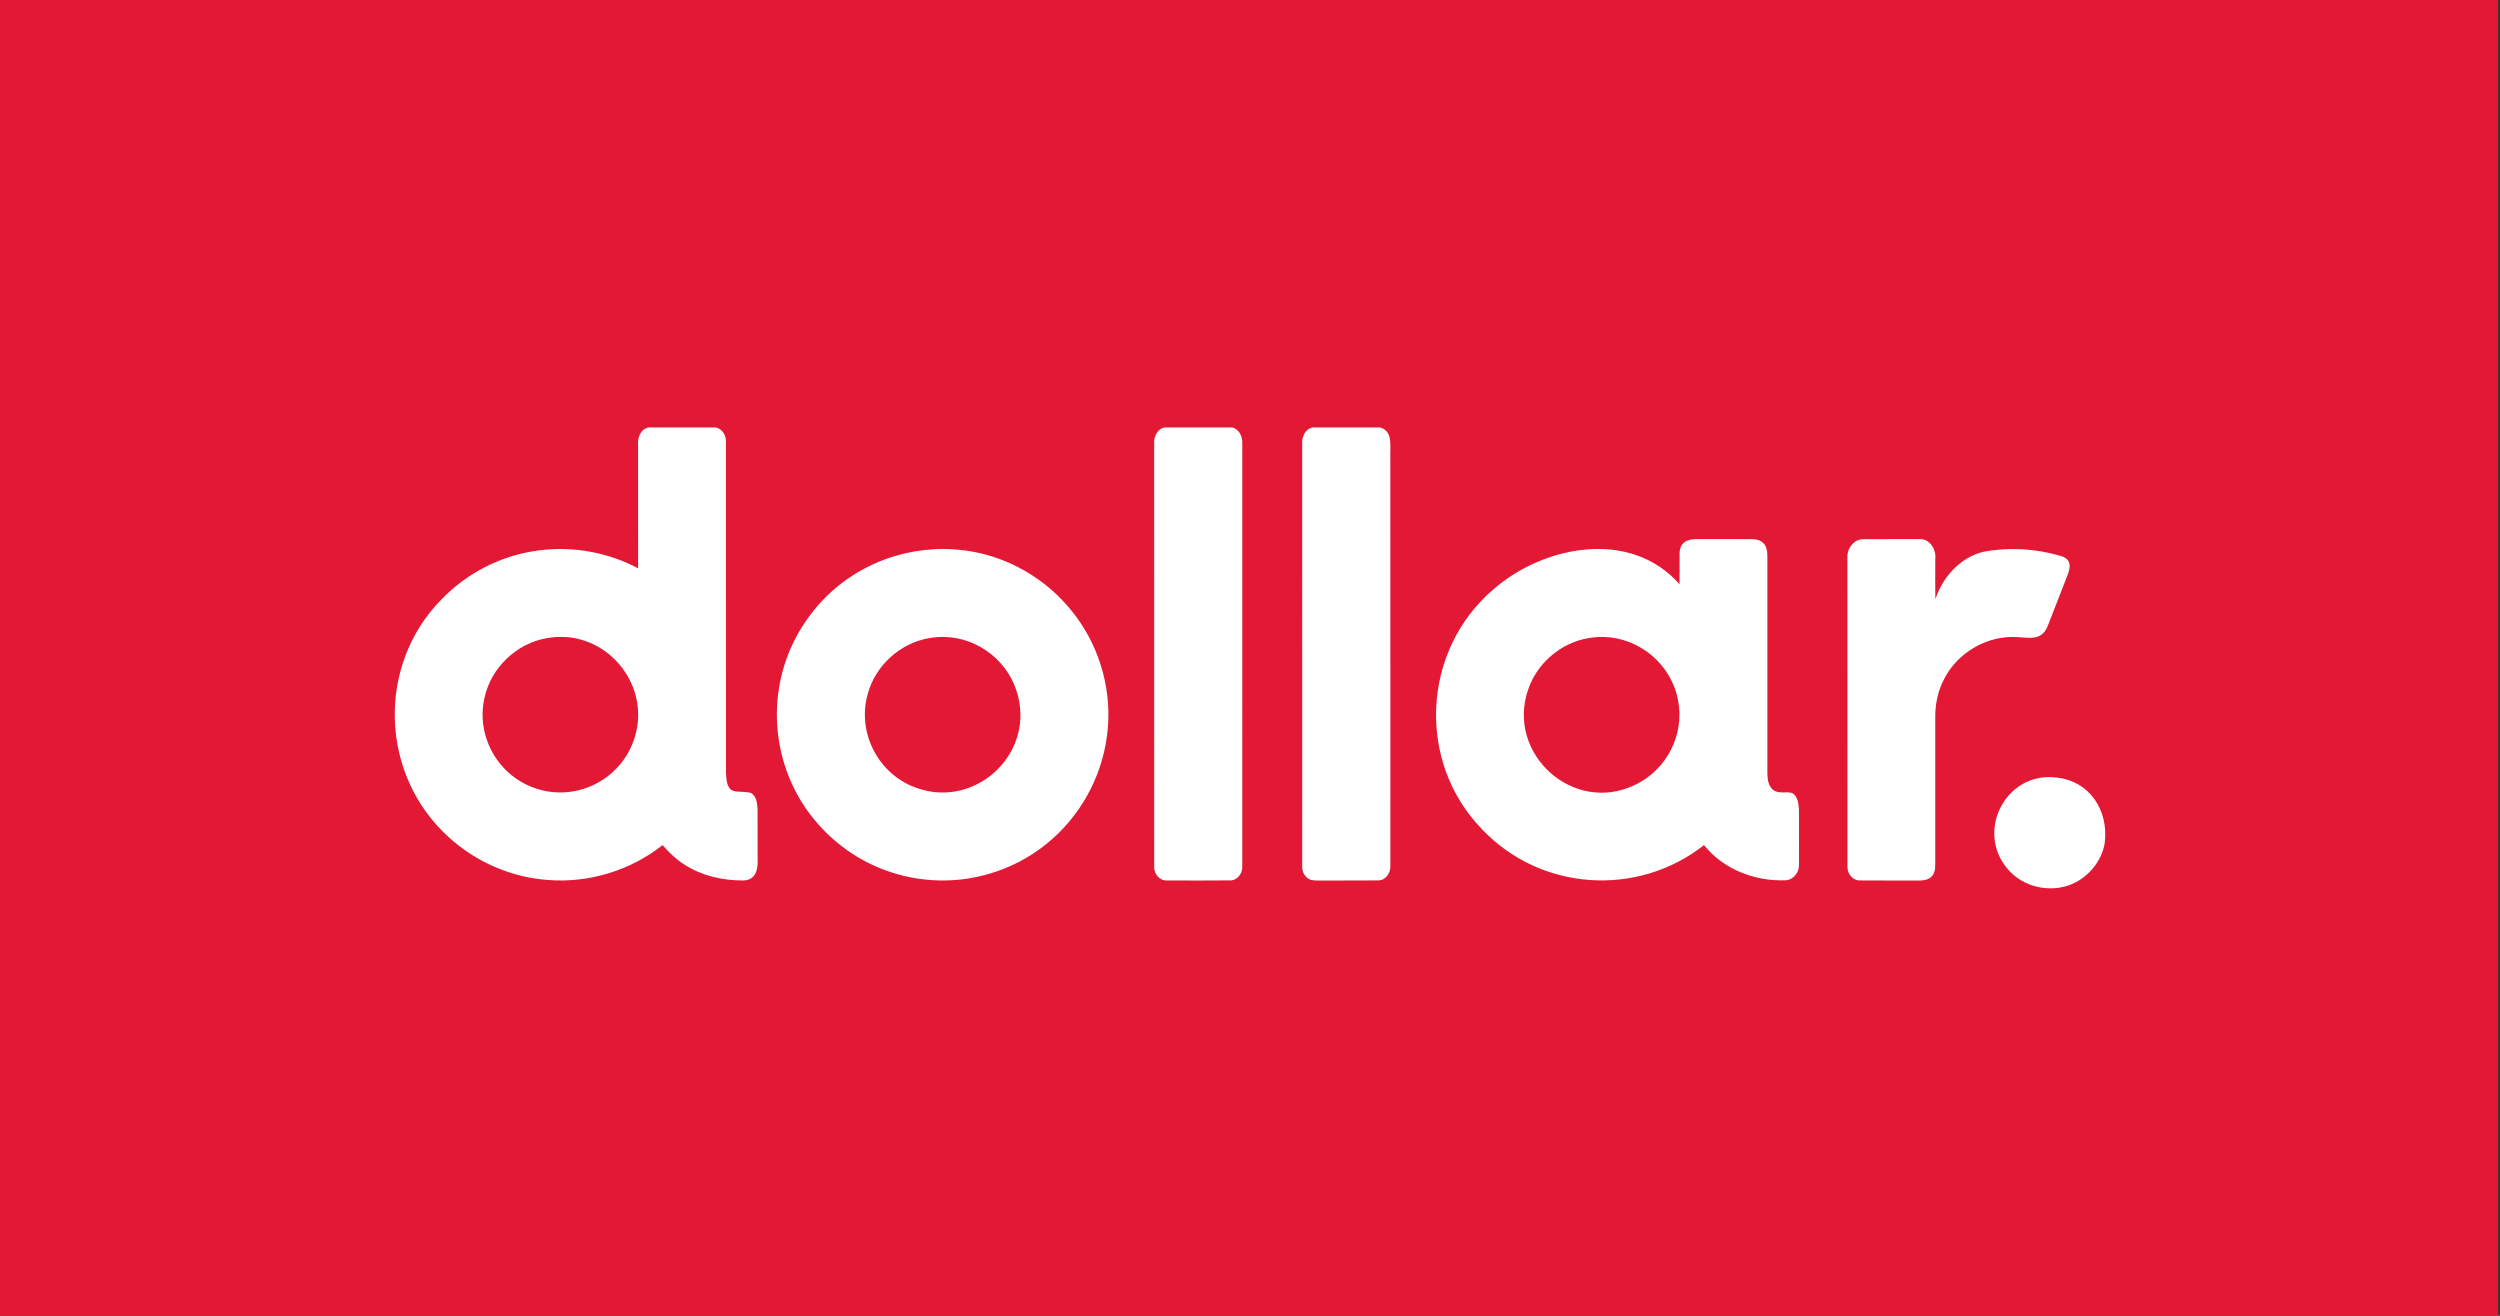
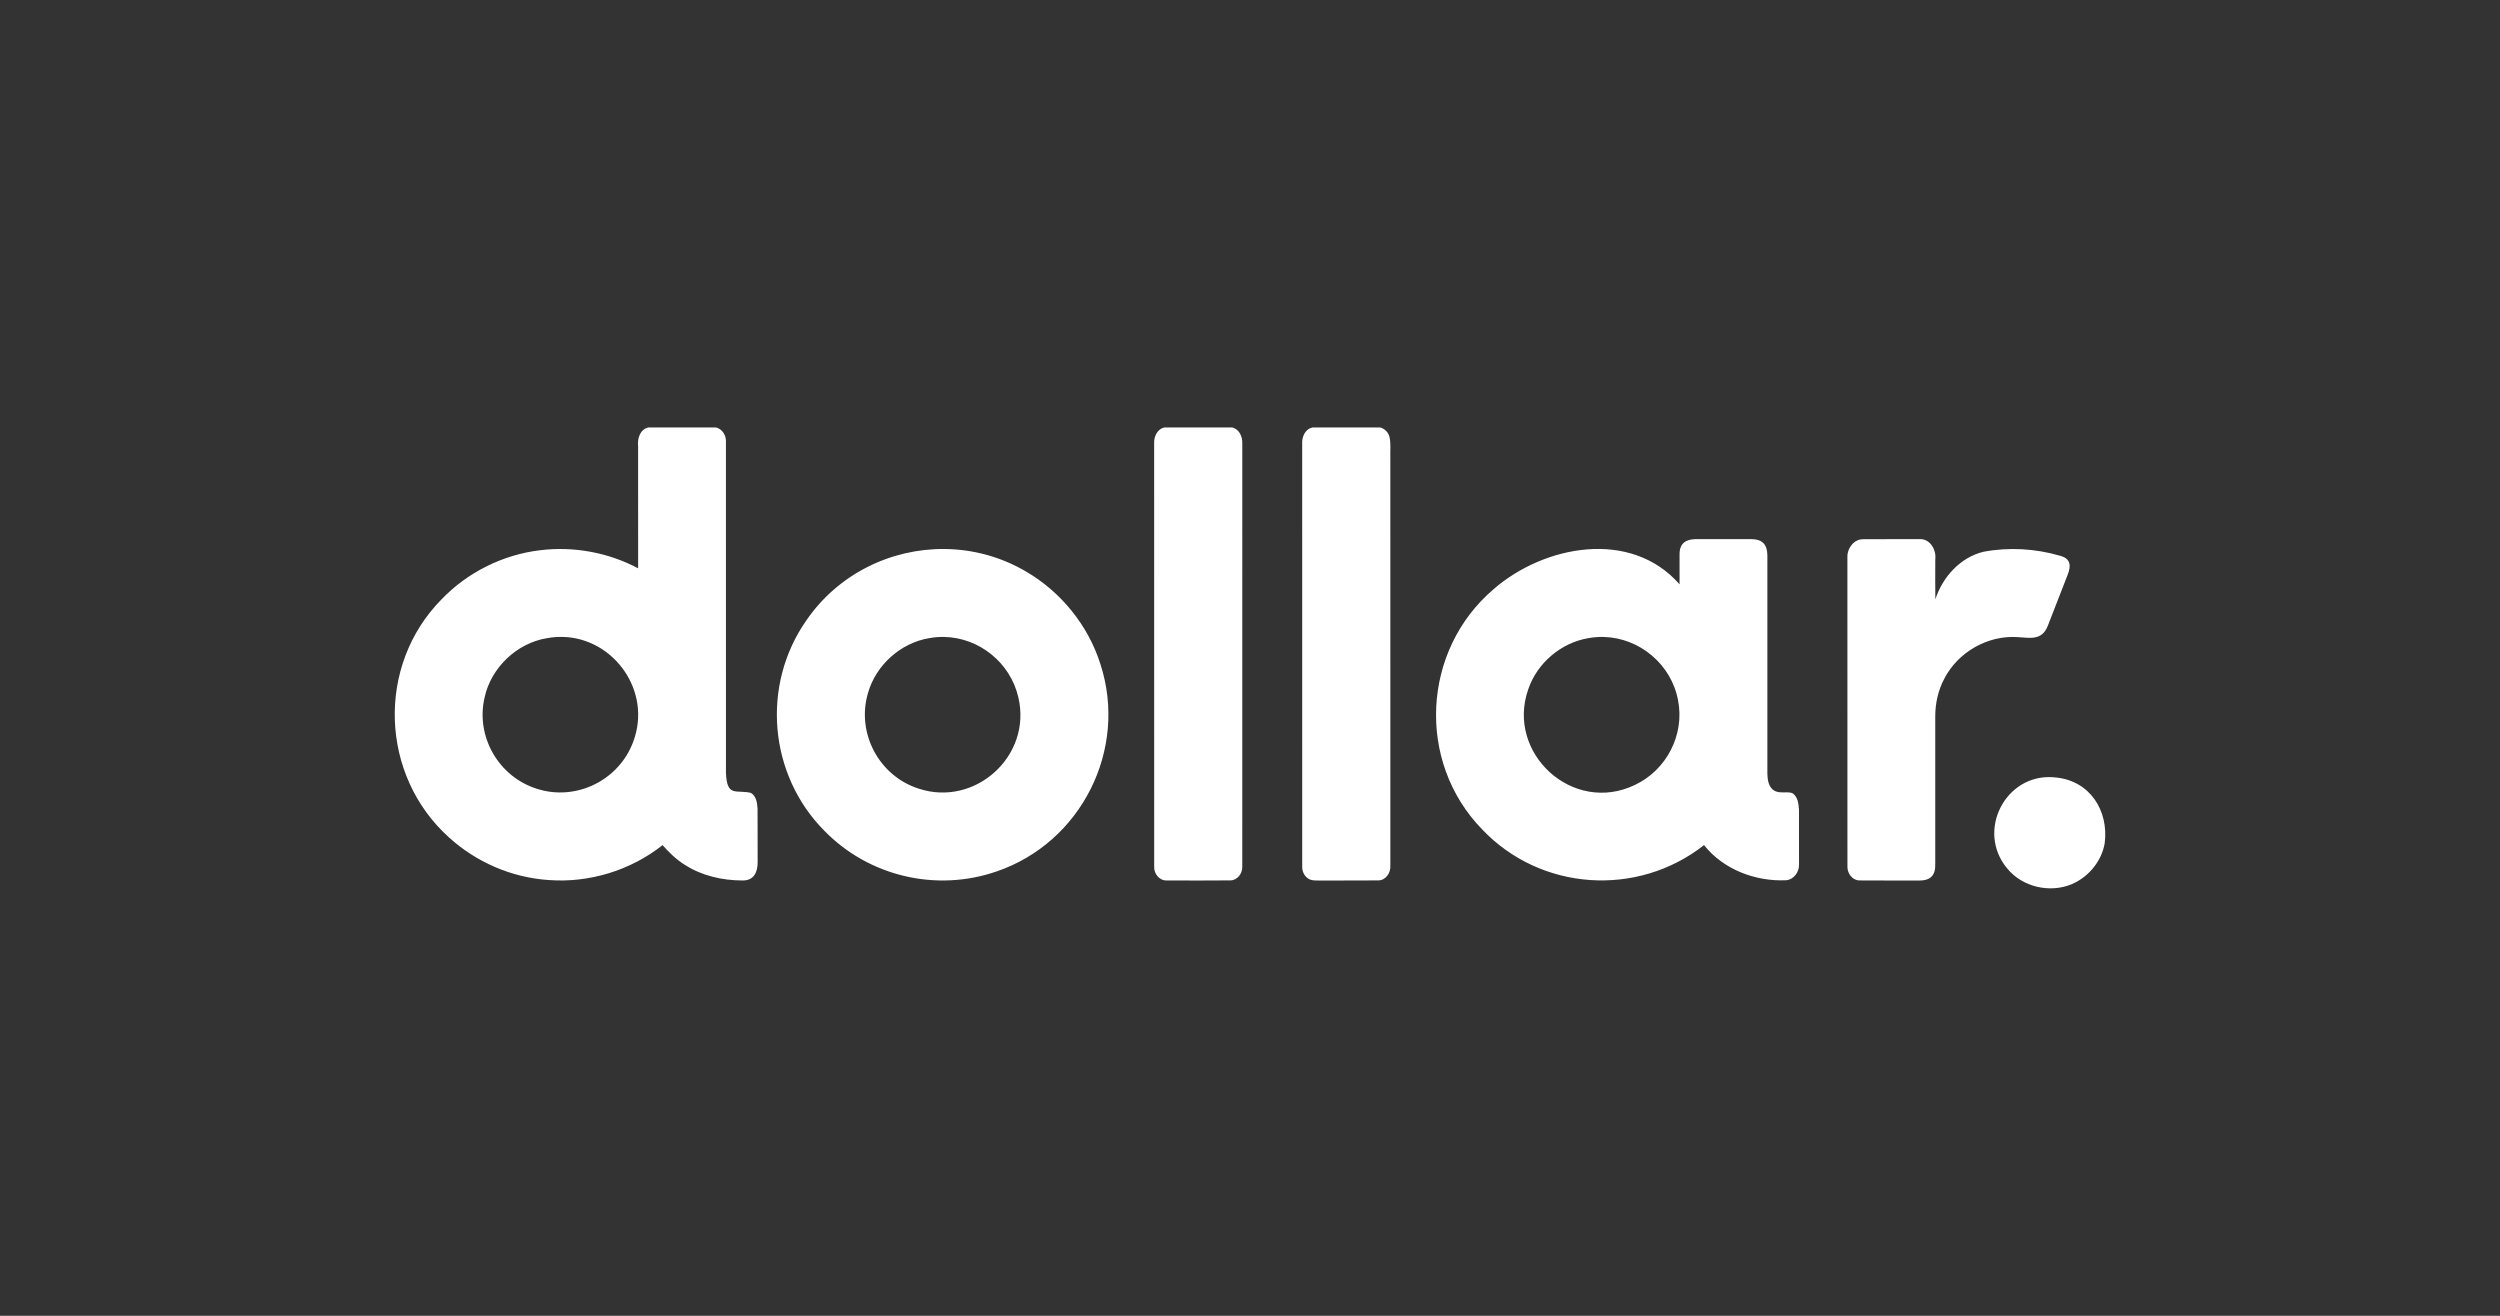
<svg xmlns="http://www.w3.org/2000/svg" version="1.1" viewBox="0 0 950 500" xml:space="preserve">
  <rect x="0" y="0" width="950" height="500" fill="#333333" stroke="none" />
-   <path class="mono" d="m-0.706 500h950v-500h-950z" style="fill:#e21835" />
  <path d="m442.56 162.43c-2.817 0.531-4.131 3.515-3.982 6.137 0.011 53.611-0.007 107.22 0.012 160.84-0.105 2.636 2.021 5.291 4.791 5.164 8.046 0.019 16.105 0.063 24.15-0.023 2.669-0.007 4.591-2.607 4.533-5.139 0.03-53.618 0.005-107.23 0.008-160.85 0.116-2.586-1.117-5.506-3.861-6.131h-25.648l-0.002-0.002zm-196.12 0.002c-3.22 0.64-4.281 4.21-3.963 7.088 0.033 15.481 0.003 30.955 0.014 46.436-11.346-6.016-24.534-8.45-37.277-6.861-14.138 1.679-27.604 8.408-37.451 18.682-24.816 25.148-23.404 66.824 2.867 90.451 10.335 9.421 23.888 15.272 37.855 16.182 15.416 1.177 31.17-3.669 43.293-13.264 2.488 2.838 5.236 5.495 8.461 7.496 6.486 4.167 14.275 5.926 21.924 5.939 4.388 0.051 5.768-3.209 5.746-7.033-0.053-6.76 0.024-13.523-0.041-20.287-0.141-2.149-0.483-4.891-2.621-5.988-5.597-1.264-9.051 1.773-9.383-7.721-0.008-41.976 0.011-83.948-0.008-125.92 0.033-2.329-1.444-4.621-3.769-5.195h-25.645-0.002zm252.37 0c-2.809 0.531-4.128 3.51-3.977 6.117 0.016 53.629-0.006 107.26 0.008 160.89-0.033 1.925 1.016 3.873 2.785 4.715 1.192 0.524 2.535 0.419 3.82 0.451 7.406-0.07 14.808 0.043 22.215-0.051 2.911 0.047 4.887-2.898 4.67-5.617-0.011-51.567-9.1e-4 -103.14-0.004-154.71-0.087-2.658 0.247-5.351-0.27-7.977-0.379-1.849-1.796-3.398-3.652-3.824h-25.596zm145.53 42.438c-3.687 0.049-6.097 1.576-6.107 5.654-0.014 3.839 0 7.679 0 11.518-18.511-21.136-51.422-14.889-70.658 1.834-27.286 23.274-29.425 65.611-4.316 91.34 22.252 23.404 58.949 25.809 84.273 5.926 7.388 9.313 19.614 13.916 31.314 13.346 2.9-0.365 4.902-3.195 4.779-6.037 1e-3 -6.915 0.021-13.834-0.012-20.746-0.163-2.261-0.439-5.134-2.631-6.373-2.275-0.646-4.926 0.386-7.006-1.037-1.975-1.405-2.315-4.036-2.377-6.268v-83.018c-0.043-4.171-1.989-6.125-6.059-6.139-7.072 0.014-14.134 0.014-21.195 0h-0.006zm85.68 0c-0.239-0.014-0.486-0.01-0.736 0.012-7.11 0.021-14.216-0.038-21.322 0.027-3.398-0.043-5.966 3.331-5.947 6.545h-0.004c0.024 39.318-0.01 78.635 0.014 117.96-0.004 2.517 1.865 5.102 4.533 5.148 7.562 0.09 15.13-0.011 22.691 0.047 4.124 0.04 6.28-1.819 6.146-6.156-0.014-18.706 0-37.416 0-56.125-0.004-5.001 1.077-10.027 3.453-14.447 5.146-10.014 16.391-16.484 27.646-15.791 4.662 0.217 9.399 1.577 11.682-4.316 2.521-6.413 4.972-12.858 7.5-19.271 1.379-3.456 1.272-6.255-2.885-7.32-9.396-2.741-19.457-3.329-29.084-1.506-8.811 2.123-15.556 9.635-18.279 18.078-0.065-5.099-0.037-10.206-0.023-15.309 0.44-3.382-1.797-7.37-5.385-7.572zm-371.03 3.75c-20.315-0.211-40.389 9.375-52.574 27.125-17.225 24.613-14.33 58.633 6.85 79.957 16.907 17.341 42.516 23.355 65.396 15.461 32.255-10.985 50.066-46.407 39.471-78.875-4.637-14.611-14.899-27.297-28.119-35.035-9.674-5.723-20.382-8.522-31.023-8.633zm-145.02 33.408c19.327 0.545 33.815 20.617 26.697 39.713-5.355 14.697-21.583 22.763-36.49 18.047-14.618-4.51-23.52-19.813-20.035-34.738 2.474-11.35 12.221-20.656 23.693-22.541 2.084-0.384 4.135-0.537 6.135-0.48zm144.83 0.01c13.223 0.264 25.13 9.704 28.176 22.969 5.225 22.295-16.453 41.756-37.863 34.678-15.12-4.803-23.783-21.18-19.27-36.365 3.004-10.577 12.375-19.002 23.23-20.818 1.921-0.353 3.838-0.501 5.727-0.463zm250.65 0.006c13.555 0.36 25.704 10.383 28.223 24.141 2.546 13.054-4.421 26.458-16.414 32.092-23.602 11.375-49.063-12.061-40.52-36.354 3.373-9.963 12.462-17.694 22.84-19.424 1.97-0.36 3.935-0.507 5.871-0.455zm169.07 53.25c-17.669 0.072-27.962 22.272-14.621 36.016 6.312 6.5 17.066 8.185 25.014 3.894 5.568-3.008 9.8-8.49 10.873-14.795 1.585-12.35-5.644-23.762-18.607-24.961-0.903-0.107-1.789-0.158-2.658-0.154z" style="fill-rule:evenodd;fill:#fff" />
</svg>